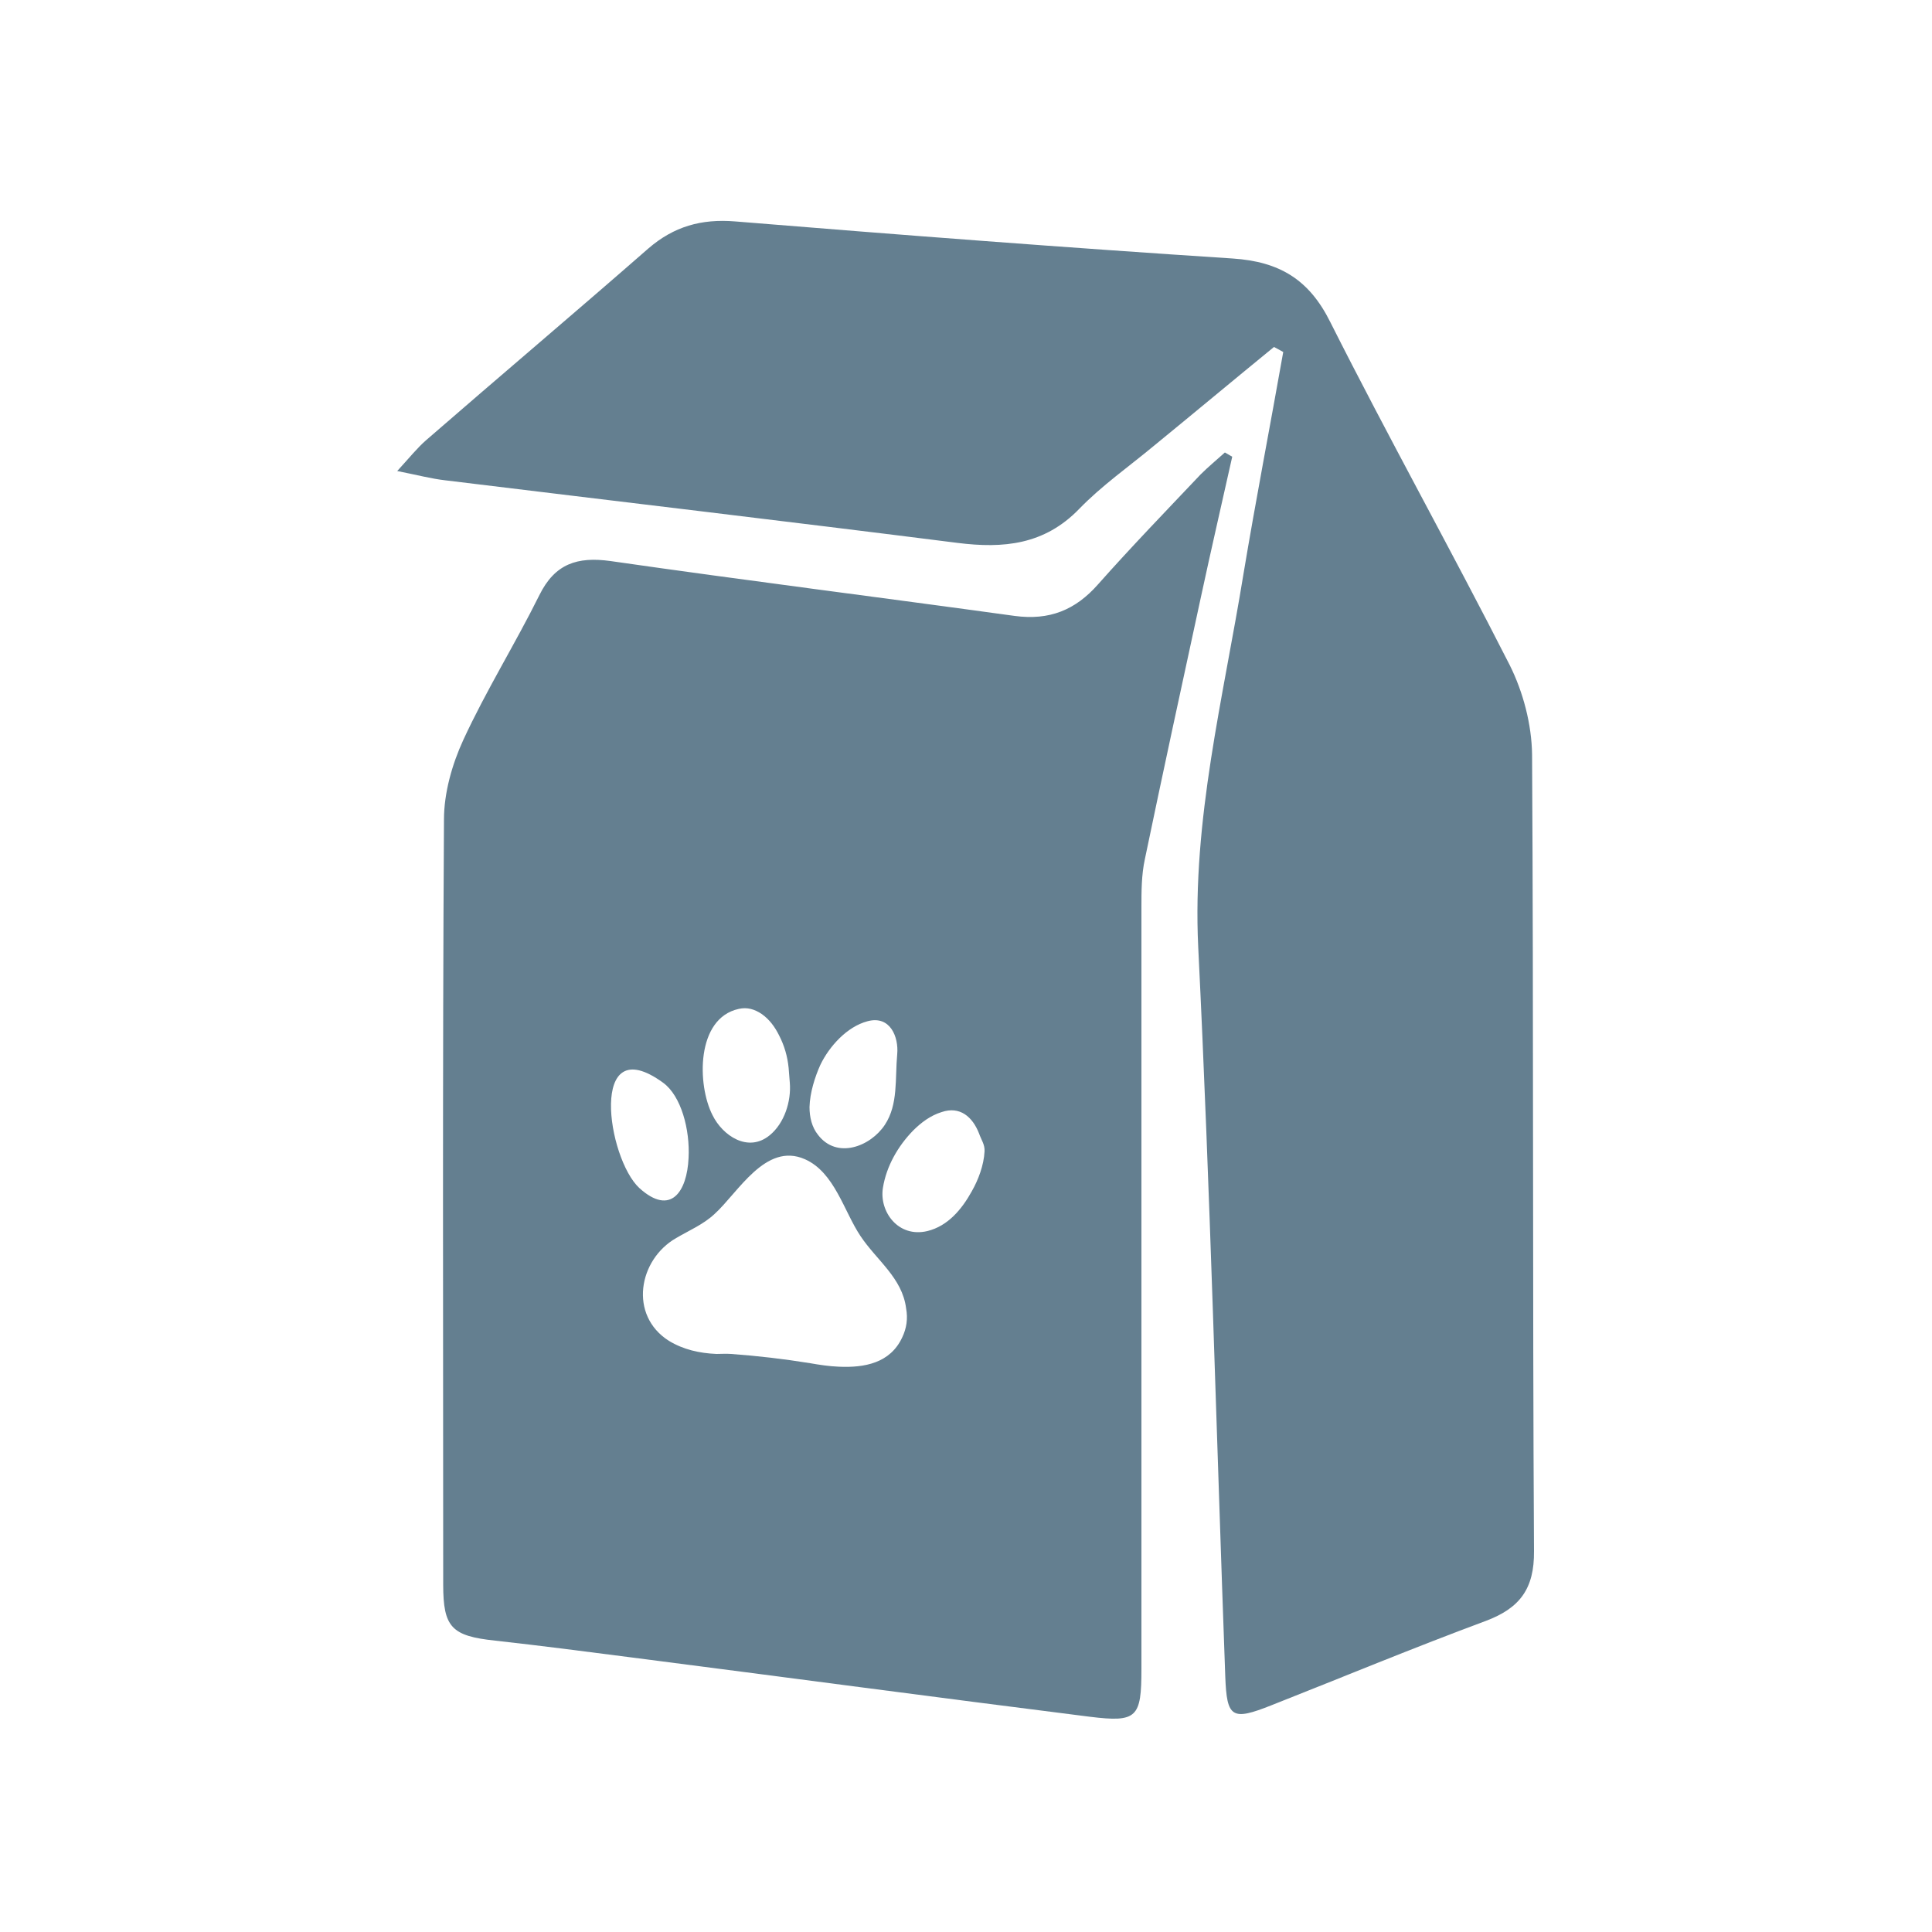
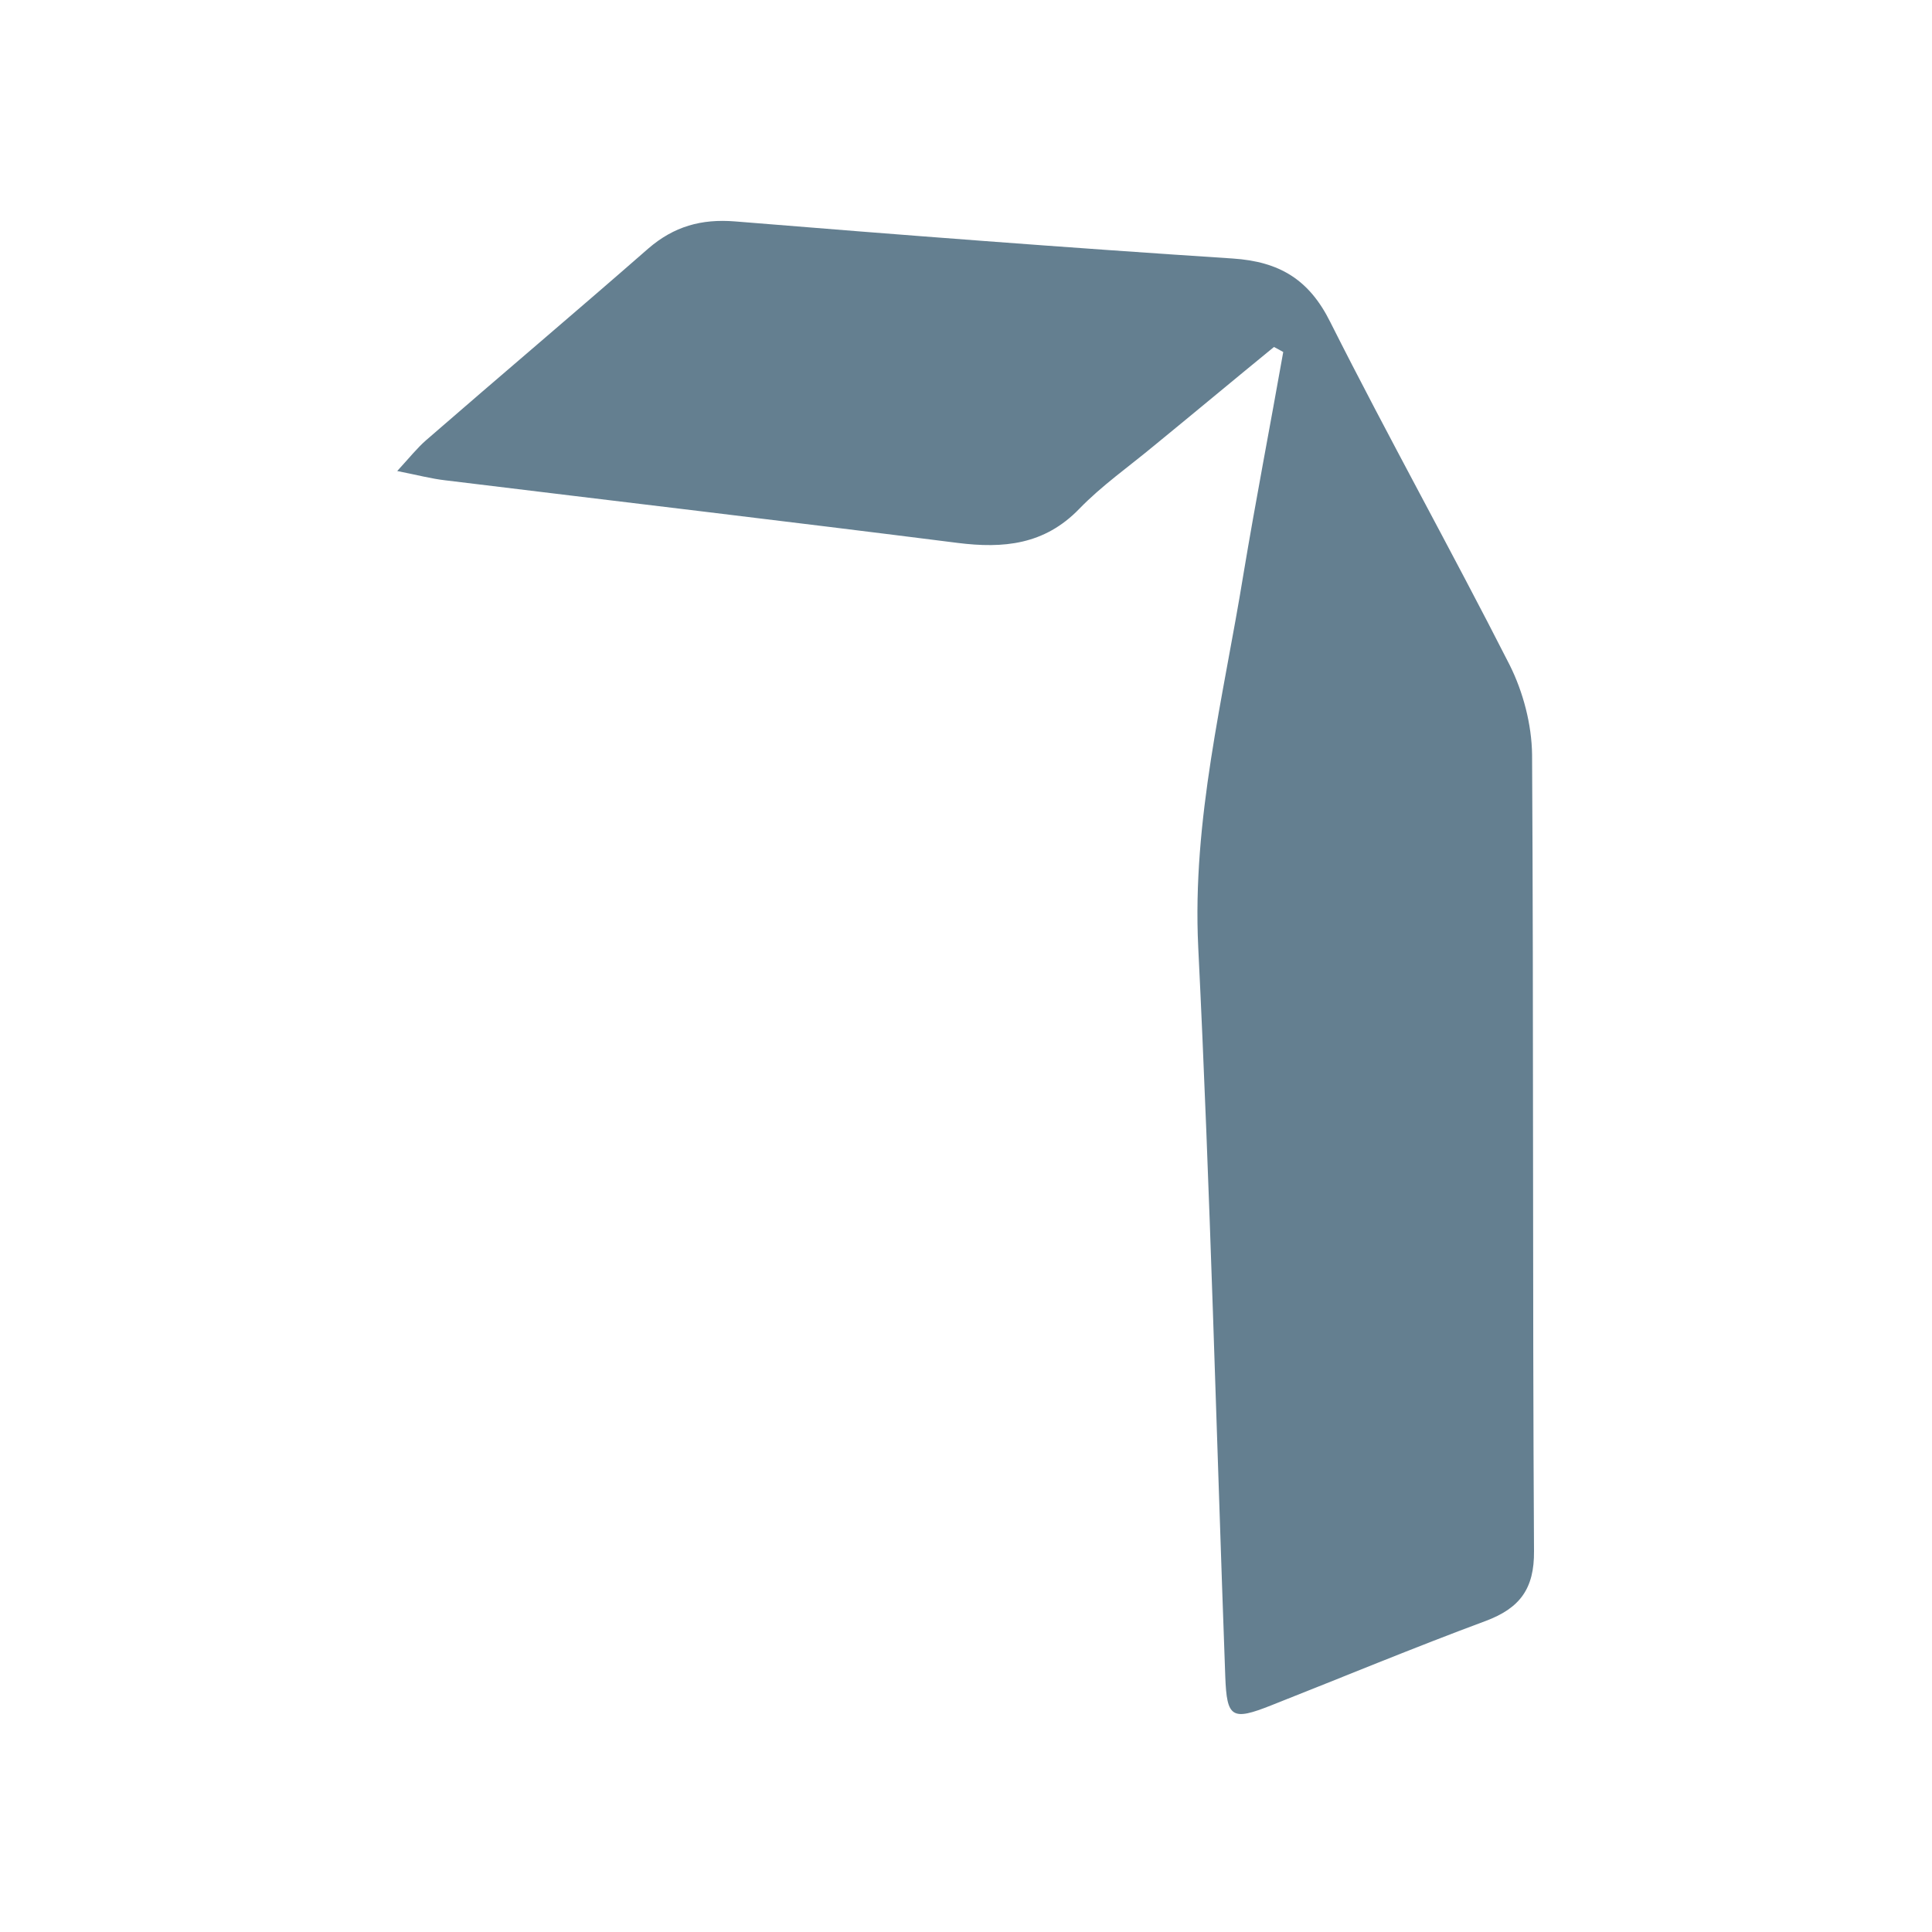
<svg xmlns="http://www.w3.org/2000/svg" version="1.1" id="Layer_1" x="0px" y="0px" viewBox="-170 48.3 500 500" enable-background="new -170 48.3 500 500" xml:space="preserve">
  <g>
    <g id="r00P5V_1_">
      <g>
        <path fill="#647F90" d="M159.7,138.1c-10.4,8.5-20.7,17.1-31.1,25.6c-6.5,5.4-13.5,10.3-19.3,16.3c-9,9.3-19.6,10.3-31.5,8.8     c-44.2-5.6-88.4-10.8-132.6-16.2c-3.5-0.4-6.9-1.3-12.4-2.4c3.3-3.6,5.2-6,7.5-8c19.1-16.6,38.4-32.9,57.5-49.6     c6.6-5.7,13.7-7.7,22.4-7c42.9,3.5,85.8,6.8,128.8,9.6c12.1,0.8,19.8,5.4,25.3,16.5c15,29.8,31.3,59,46.4,88.7     c3.5,7,5.7,15.4,5.8,23.2c0.4,68.7,0.1,137.4,0.5,206.1c0.1,9.8-3.7,14.8-12.5,18.1c-18.6,6.9-36.9,14.5-55.4,21.8     c-10.3,4.1-11.6,3.3-12-7.4c-2.3-62.9-3.9-125.9-7-188.8c-1.6-33,6.5-64.5,11.7-96.5c3.2-19.2,6.9-38.3,10.3-57.5     C161.4,139,160.5,138.5,159.7,138.1z" />
      </g>
    </g>
-     <path fill="#647F90" d="M147,165.4c-2.1,1.9-4.3,3.7-6.3,5.7c-8.9,9.4-17.9,18.7-26.5,28.4c-5.9,6.7-12.6,9.4-21.6,8.2   c-34.8-4.8-69.8-9.2-104.6-14.2c-8.6-1.2-14.4,0.7-18.4,8.8c-6.3,12.7-13.8,24.7-19.7,37.5c-2.9,6.3-5,13.7-5,20.6   c-0.4,66-0.2,132-0.2,198c0,11.1,2.2,13.3,13.5,14.5c11.7,1.3,23.3,2.8,34.9,4.3c39.7,5.1,79.3,10.4,119,15.4   c12.2,1.5,13.3,0.2,13.3-12.4c0-65.7,0-131.4,0-197c0-4.2,0-8.5,0.9-12.6c4.7-22.6,9.6-45.2,14.5-67.8c2.6-12.1,5.4-24.2,8.1-36.3   C148.4,166.2,147.7,165.8,147,165.4z M42.3,323.9c2.3-4.8,6.9-9.9,12.2-11.3c5.9-1.6,8.1,4.1,7.7,8.5c-0.6,6.4,0.3,13-3.2,18.3   c-3.7,5.6-12.4,9-17.3,2.6c-1.6-2-2.2-4.6-2.2-7.2C39.6,331.1,40.9,327,42.3,323.9z M21.2,309.4c2.2-0.5,4.1,0.1,5.9,1.3   c2,1.4,3.4,3.3,4.5,5.5c1.4,2.7,2.2,5.5,2.5,8.5c0.1,1.2,0.2,2.5,0.3,3.8c0.4,4.8-1.4,10.5-5.2,13.6c-5.6,4.6-12.2,0.1-14.8-5.2   C10.4,329.1,10.1,311.8,21.2,309.4z M1.6,328.5c4.7,3.4,7,12.2,6.6,19.5c-0.4,8.7-4.6,15.1-12.7,7.8   C-12.9,348.1-17.8,314.4,1.6,328.5z M63.5,394.4c-3.1,6.7-9.8,7.9-16.4,7.6c-2.6-0.1-5.1-0.5-7.4-0.9c-6.8-1.1-13.6-1.9-20.5-2.4   c-1.3-0.1-2.5,0-3.8,0c-4.4-0.2-8.5-1.1-12.3-3.4c-10.4-6.6-7.9-21,1.9-26.6c3.4-2,7-3.5,9.9-6.2c6.1-5.5,13.2-18.7,23.4-14.2   c7.7,3.4,10.1,13.5,14.4,19.9c4.2,6.3,10.8,10.8,11.8,18.7C65,389.6,64.6,392.1,63.5,394.4z M81.5,356.6c-2.6,4.7-6.2,9-11.5,10.3   c-7.6,1.8-12.5-5.1-11.5-11.2c0.9-5.6,3.9-10.8,7.8-14.8c2.1-2.1,4.5-3.9,7.4-4.8c4.7-1.6,8,1.2,9.7,5.6c0.6,1.7,1.5,2.8,1.4,4.6   C84.6,349.9,83.2,353.6,81.5,356.6z" />
  </g>
</svg>